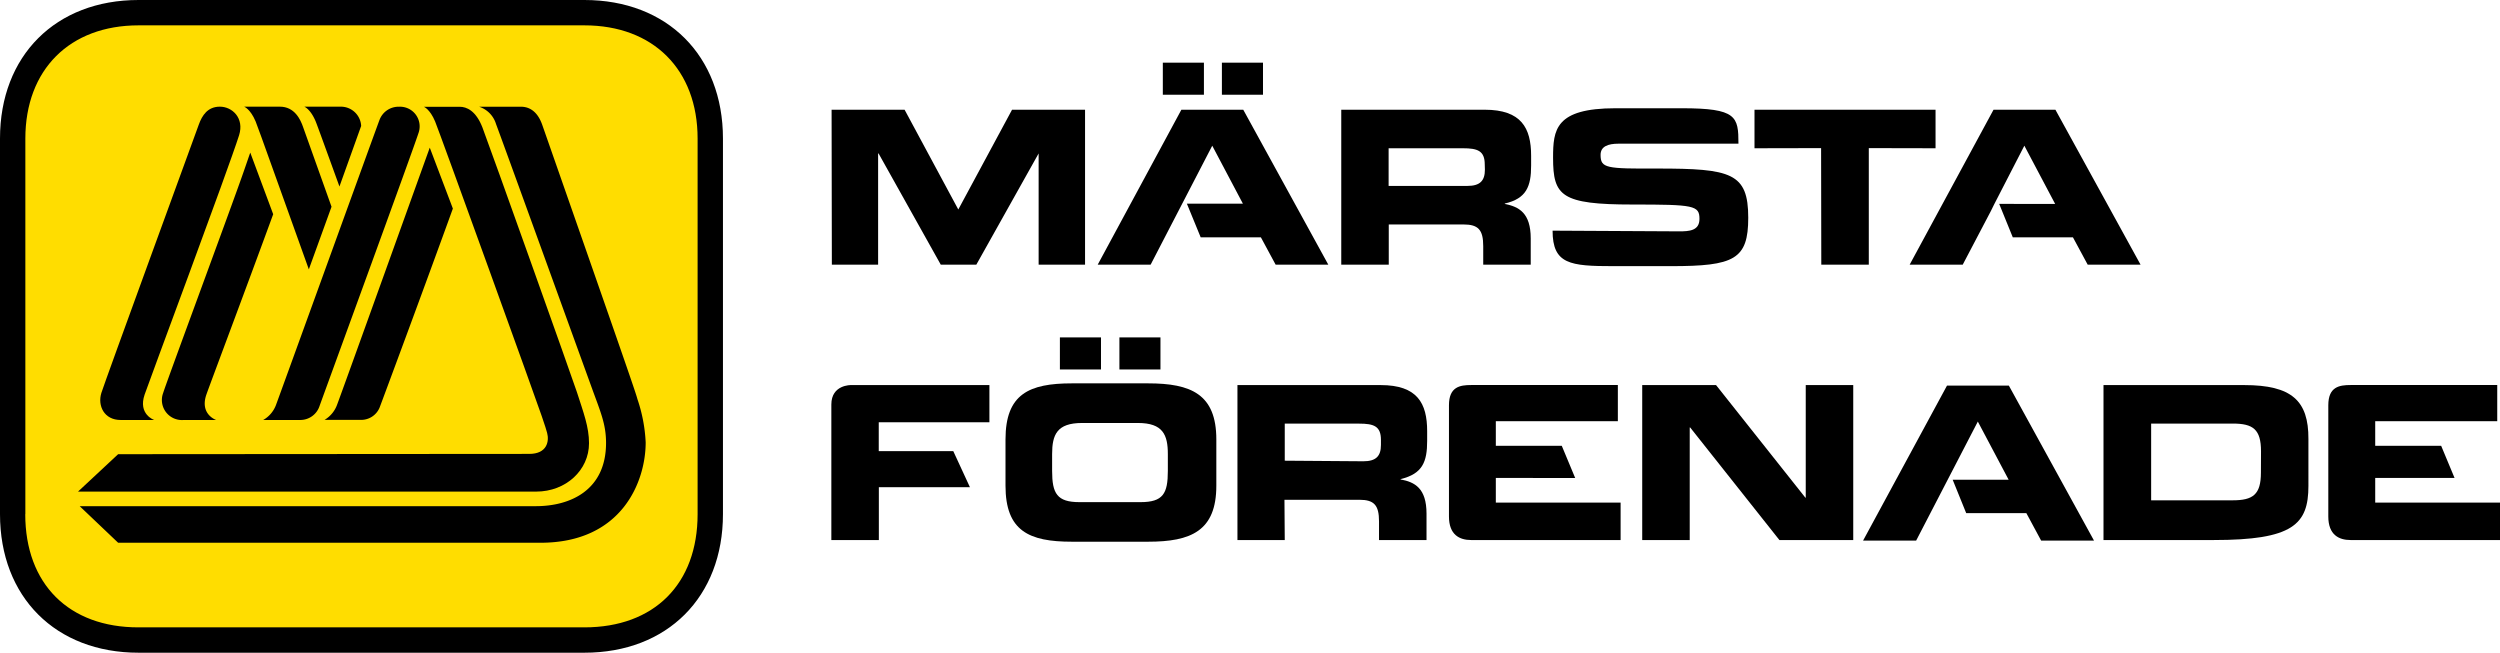
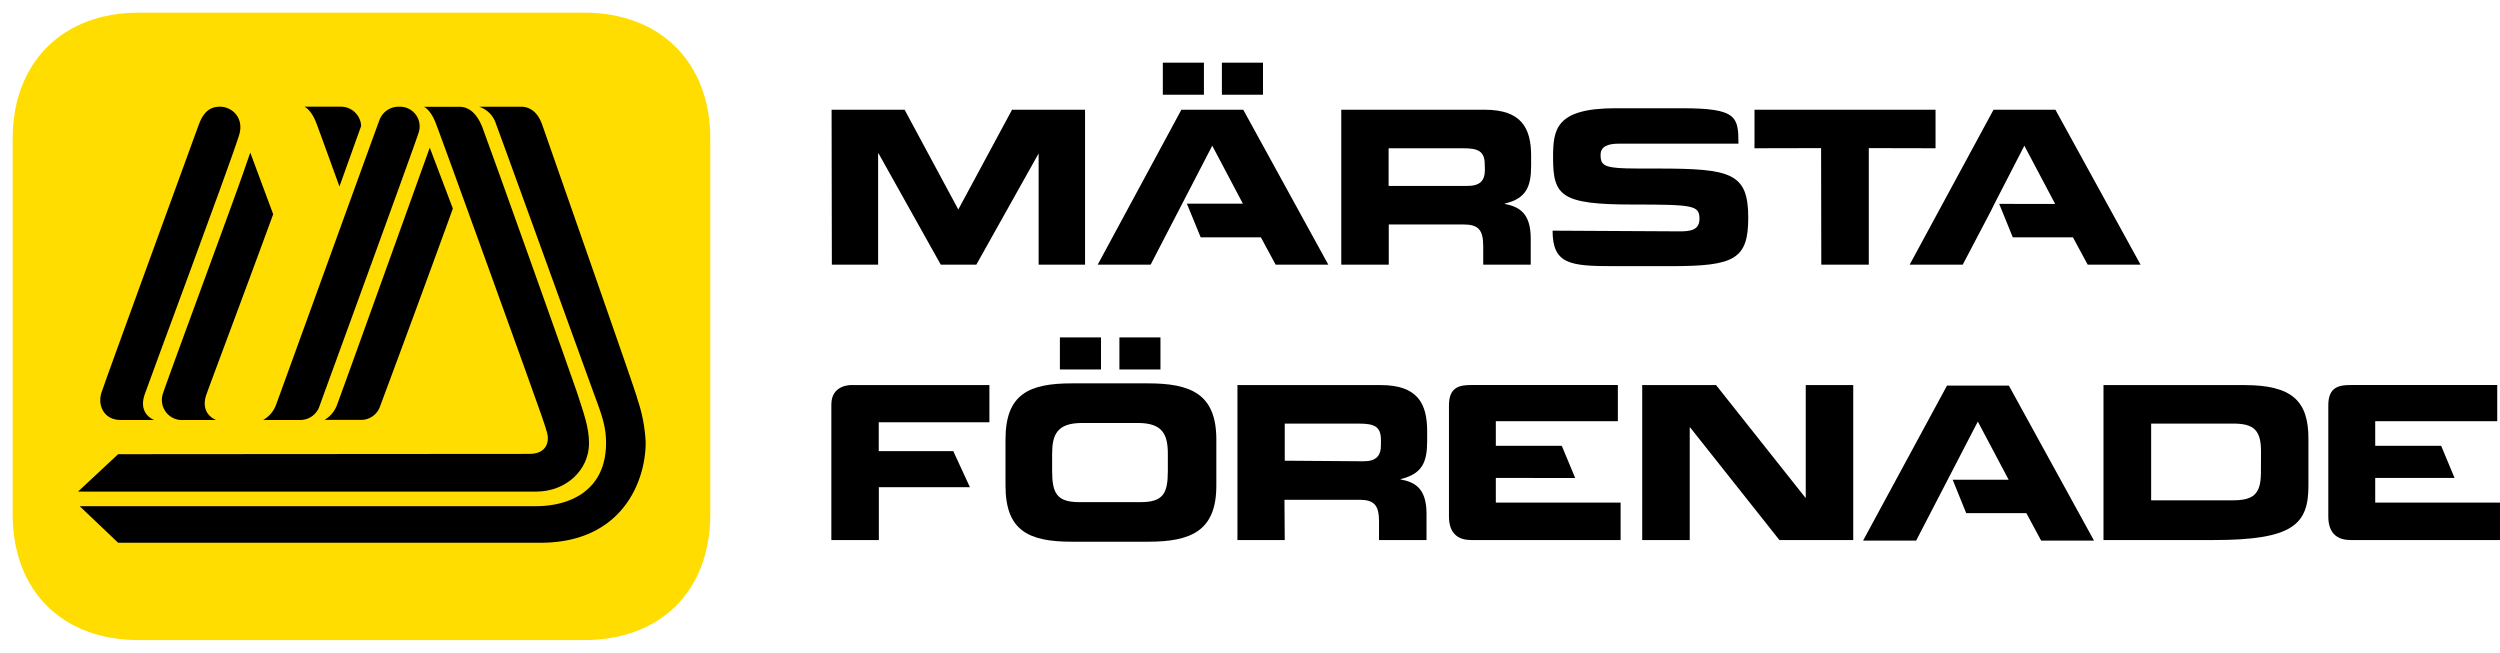
<svg xmlns="http://www.w3.org/2000/svg" viewBox="0 0 507.88 132.6">
  <defs>
    <style>.a{fill:#fd0;}.a,.b{fill-rule:evenodd;}</style>
  </defs>
  <path class="a" d="M144.3,104.45c0,15.66-10.15,25.58-25.58,25.58H28.15c-15.44,0-25.58-9.92-25.58-25.58V28.15c0-15.44,10.14-25.58,25.58-25.58h90.57c15.43,0,25.58,10.14,25.58,25.58Z" />
-   <path class="b" d="M28.15,0C11.31,0,0,11.31,0,28.15v76.3c0,16.84,11.31,28.15,28.15,28.15h90.57c16.83,0,28.15-11.31,28.15-28.15V28.15C146.87,11.31,135.55,0,118.72,0Zm-23,104.45V28.15c0-14,9-23,23-23h90.57c14,0,23,9,23,23v76.3c0,14.2-8.83,23-23,23H28.15C14,127.47,5.13,118.65,5.13,104.45Z" />
  <path d="M168.94,22.29h14.83l10.91,20.27L205.6,22.29h14.83V53.77H211V31.17H211l-12.66,22.6h-7.22l-12.64-22.6h-.09v22.6h-9.4Z" />
  <path d="M236.23,12.73h8.35v6.52h-8.35Zm12,0h8.35v6.52h-8.35Zm-7.11,28.65,11.38,0L246.27,29.6,233.75,53.77H223l17-31.48h12.57l17.28,31.48H259.15l-3-5.56H243.92Z" />
  <path d="M311.05,33.64v-2c0-5.65-2-9.35-9.43-9.35H272.48V53.77h9.65V45.6h15.19c3,0,4,1.09,4,4.4v3.77h9.65V48.43c0-5.18-2.4-6.44-5.27-7v-.08C310.1,40.34,311.05,37.86,311.05,33.64Zm-9.39.83c0,2.26-1,3.3-3.56,3.3l-16,0V30.12h15.09c3,0,4.44.52,4.44,3.3Z" />
  <path d="M341.12,47c2,0,4.13-.1,4.13-2.53,0-2.74-1.14-2.92-13.57-2.92-14.53,0-16.17-1.74-16.17-9.48,0-5.69.4-10.08,12.69-10.08h13.48c11.13,0,11.49,1.68,11.49,7.2H328.81c-2.17,0-3.65.57-3.65,2.27,0,2.74,1.17,2.82,11.52,2.78,15,0,18.48.87,18.48,10,0,8.48-2.87,9.83-15.7,9.83l-11.69,0c-8.79,0-12.36-.39-12.36-7.21Z" />
  <polygon points="393.21 22.29 356.43 22.29 356.43 30.12 369.96 30.09 370 53.77 379.65 53.77 379.65 30.09 393.21 30.12 393.21 22.29" />
  <polygon points="406.14 41.42 417.51 41.43 411.25 29.6 405.16 41.43 404.45 42.87 398.73 53.77 387.95 53.77 404.99 22.29 417.56 22.29 434.86 53.77 424.12 53.77 421.12 48.21 408.9 48.21 406.14 41.42" />
  <path d="M201,85.79V78.23H172.89s-4-.11-4,3.94v27.54h9.65l0-10.74h18.5l-3.38-7.32H178.52V85.79Z" />
  <path d="M215.32,68.54h8.35v6.52h-8.35Zm12.09,0h8.34v6.52h-8.34ZM204.27,89.27c0-9.22,4.78-11.39,13.49-11.39h15.48c8.69,0,13.86,2.17,13.86,11.39v9.4c0,9.21-5.17,11.38-13.86,11.38H217.76c-8.71,0-13.49-2.17-13.49-11.38Zm9.47,6.4c0,4.59,1,6.34,5.55,6.34H231.7c4.59,0,5.55-1.75,5.55-6.34V92.26c0-3.93-1-6.33-6.07-6.33H219.82c-5.12,0-6.08,2.4-6.08,6.33Z" />
  <path d="M333.62,78.23h15l18.14,22.87h.08V78.23h9.65v31.48h-15L343.36,86.84h-.09v22.87h-9.65Z" />
  <path d="M455.92,78.23H427.33v31.48h22.38c16.11,0,19.25-3.18,19.25-11V89.18C469,81.4,465.57,78.23,455.92,78.23ZM459.31,96c0,4.48-1.61,5.64-5.74,5.64l-16.56,0,0-15.59h16.58c4.13,0,5.74,1.17,5.74,5.65Z" />
  <path d="M289.93,89.58v-2c0-5.66-2-9.35-9.44-9.35h-29.1v31.48H261l-.06-8.18h15.21c3,0,4,1.09,4,4.39v3.79h9.65v-5.36c0-5.17-2.39-6.42-5.26-6.95v-.08C289,96.27,289.93,93.79,289.93,89.58Zm-9.39.82c0,2.26-1,3.31-3.57,3.31L261,93.59V86.06H276.1c3,0,4.44.52,4.44,3.3Z" />
  <polygon points="396.69 97.46 408.06 97.46 401.8 85.64 389.27 109.82 378.49 109.82 395.54 78.33 408.1 78.33 425.4 109.82 414.66 109.82 411.66 104.25 399.44 104.25 396.69 97.46" />
  <path d="M482.53,102.1l0-5h16.12l-2.72-6.53H482.53v-5h24.79V78.22h-29.8c-2.27,0-4.52.35-4.52,4.1v22.61c0,3.73,2.16,4.78,4.52,4.78h30.36v-7.6Z" />
  <path d="M303.88,102.1l0-5H320l-2.72-6.53H303.88v-5h24.79V78.22h-29.8c-2.27,0-4.51.35-4.51,4.1v22.61c0,3.73,2.16,4.78,4.51,4.78h30.36v-7.6Z" />
  <path class="b" d="M97.33,21.68h8.48c1.09,0,3.18.35,4.35,3.69,18,51.46,19,54.46,19.34,55.73a31.75,31.75,0,0,1,1.67,8.77c0,7.9-4.76,20.39-21.37,20.39H24l-7.81-7.43h92.67c7,0,14.26-3.23,14.26-12.85,0-3.85-1.14-6.34-2.92-11.26-3.75-10.33-18.46-51-19.43-53.52A5.31,5.31,0,0,0,97.33,21.68Z" />
  <path class="b" d="M24,92.27l83.52-.06c3.66,0,4.08-2.61,3.63-4.26-.33-1.21-.23-.8-1.1-3.43S89.32,26.9,88.4,24.69c-1.06-2.55-2.3-3-2.3-3h7.29c1.39,0,3.29.78,4.62,4.21,1.38,3.58,18.43,51.41,19.19,53.76,1.35,4.2,2.46,7.07,2.46,10.38,0,5.46-4.67,9.83-10.74,9.83H15.85Z" />
  <path class="b" d="M64.14,24.69c.27.65,2.21,6,4.82,13.2l4.41-12.3a4.13,4.13,0,0,0-4.23-3.92H61.82S63.08,22.14,64.14,24.69Z" />
-   <path class="b" d="M67.35,42C64.64,34.43,62,27,61.59,25.86c-.53-1.57-1.74-4.19-4.73-4.19H49.6s1.27.47,2.33,3c.44,1,5.94,16.54,10.81,30.05Z" />
  <path class="b" d="M77.08,24.41a4.14,4.14,0,0,1,4-2.73,4,4,0,0,1,4,5.16c-.93,3-19.31,53.24-20.22,55.8a4.11,4.11,0,0,1-3.91,2.68H53.47a5.88,5.88,0,0,0,2.58-3C56.9,80.06,76.44,26.08,77.08,24.41Z" />
  <path class="b" d="M40.38,25.33c.68-1.89,1.8-3.66,4.29-3.66s5,2.3,3.9,5.81C46.38,34.39,30.2,77.73,29.38,80.16c-1.37,4,1.91,5.15,1.95,5.16H24.49c-3.33,0-4.7-2.89-3.9-5.49C21.29,77.57,39.66,27.34,40.38,25.33Z" />
  <path class="b" d="M41.91,80.21c.55-1.62,8-21.41,13.59-36.69L50.84,31c-.42,1.2-.84,2.44-1.27,3.67-2.21,6.42-15.74,42.91-16.43,45.18a4.07,4.07,0,0,0,4,5.48h6.79S40.56,84.2,41.91,80.21Z" />
  <path class="b" d="M87.31,30c-.55,1.5-18,50.09-18.86,52.3a5.93,5.93,0,0,1-2.52,3h7.39a4.05,4.05,0,0,0,3.8-2.51C77.74,81.16,86.35,58,92,42.37Z" />
</svg>